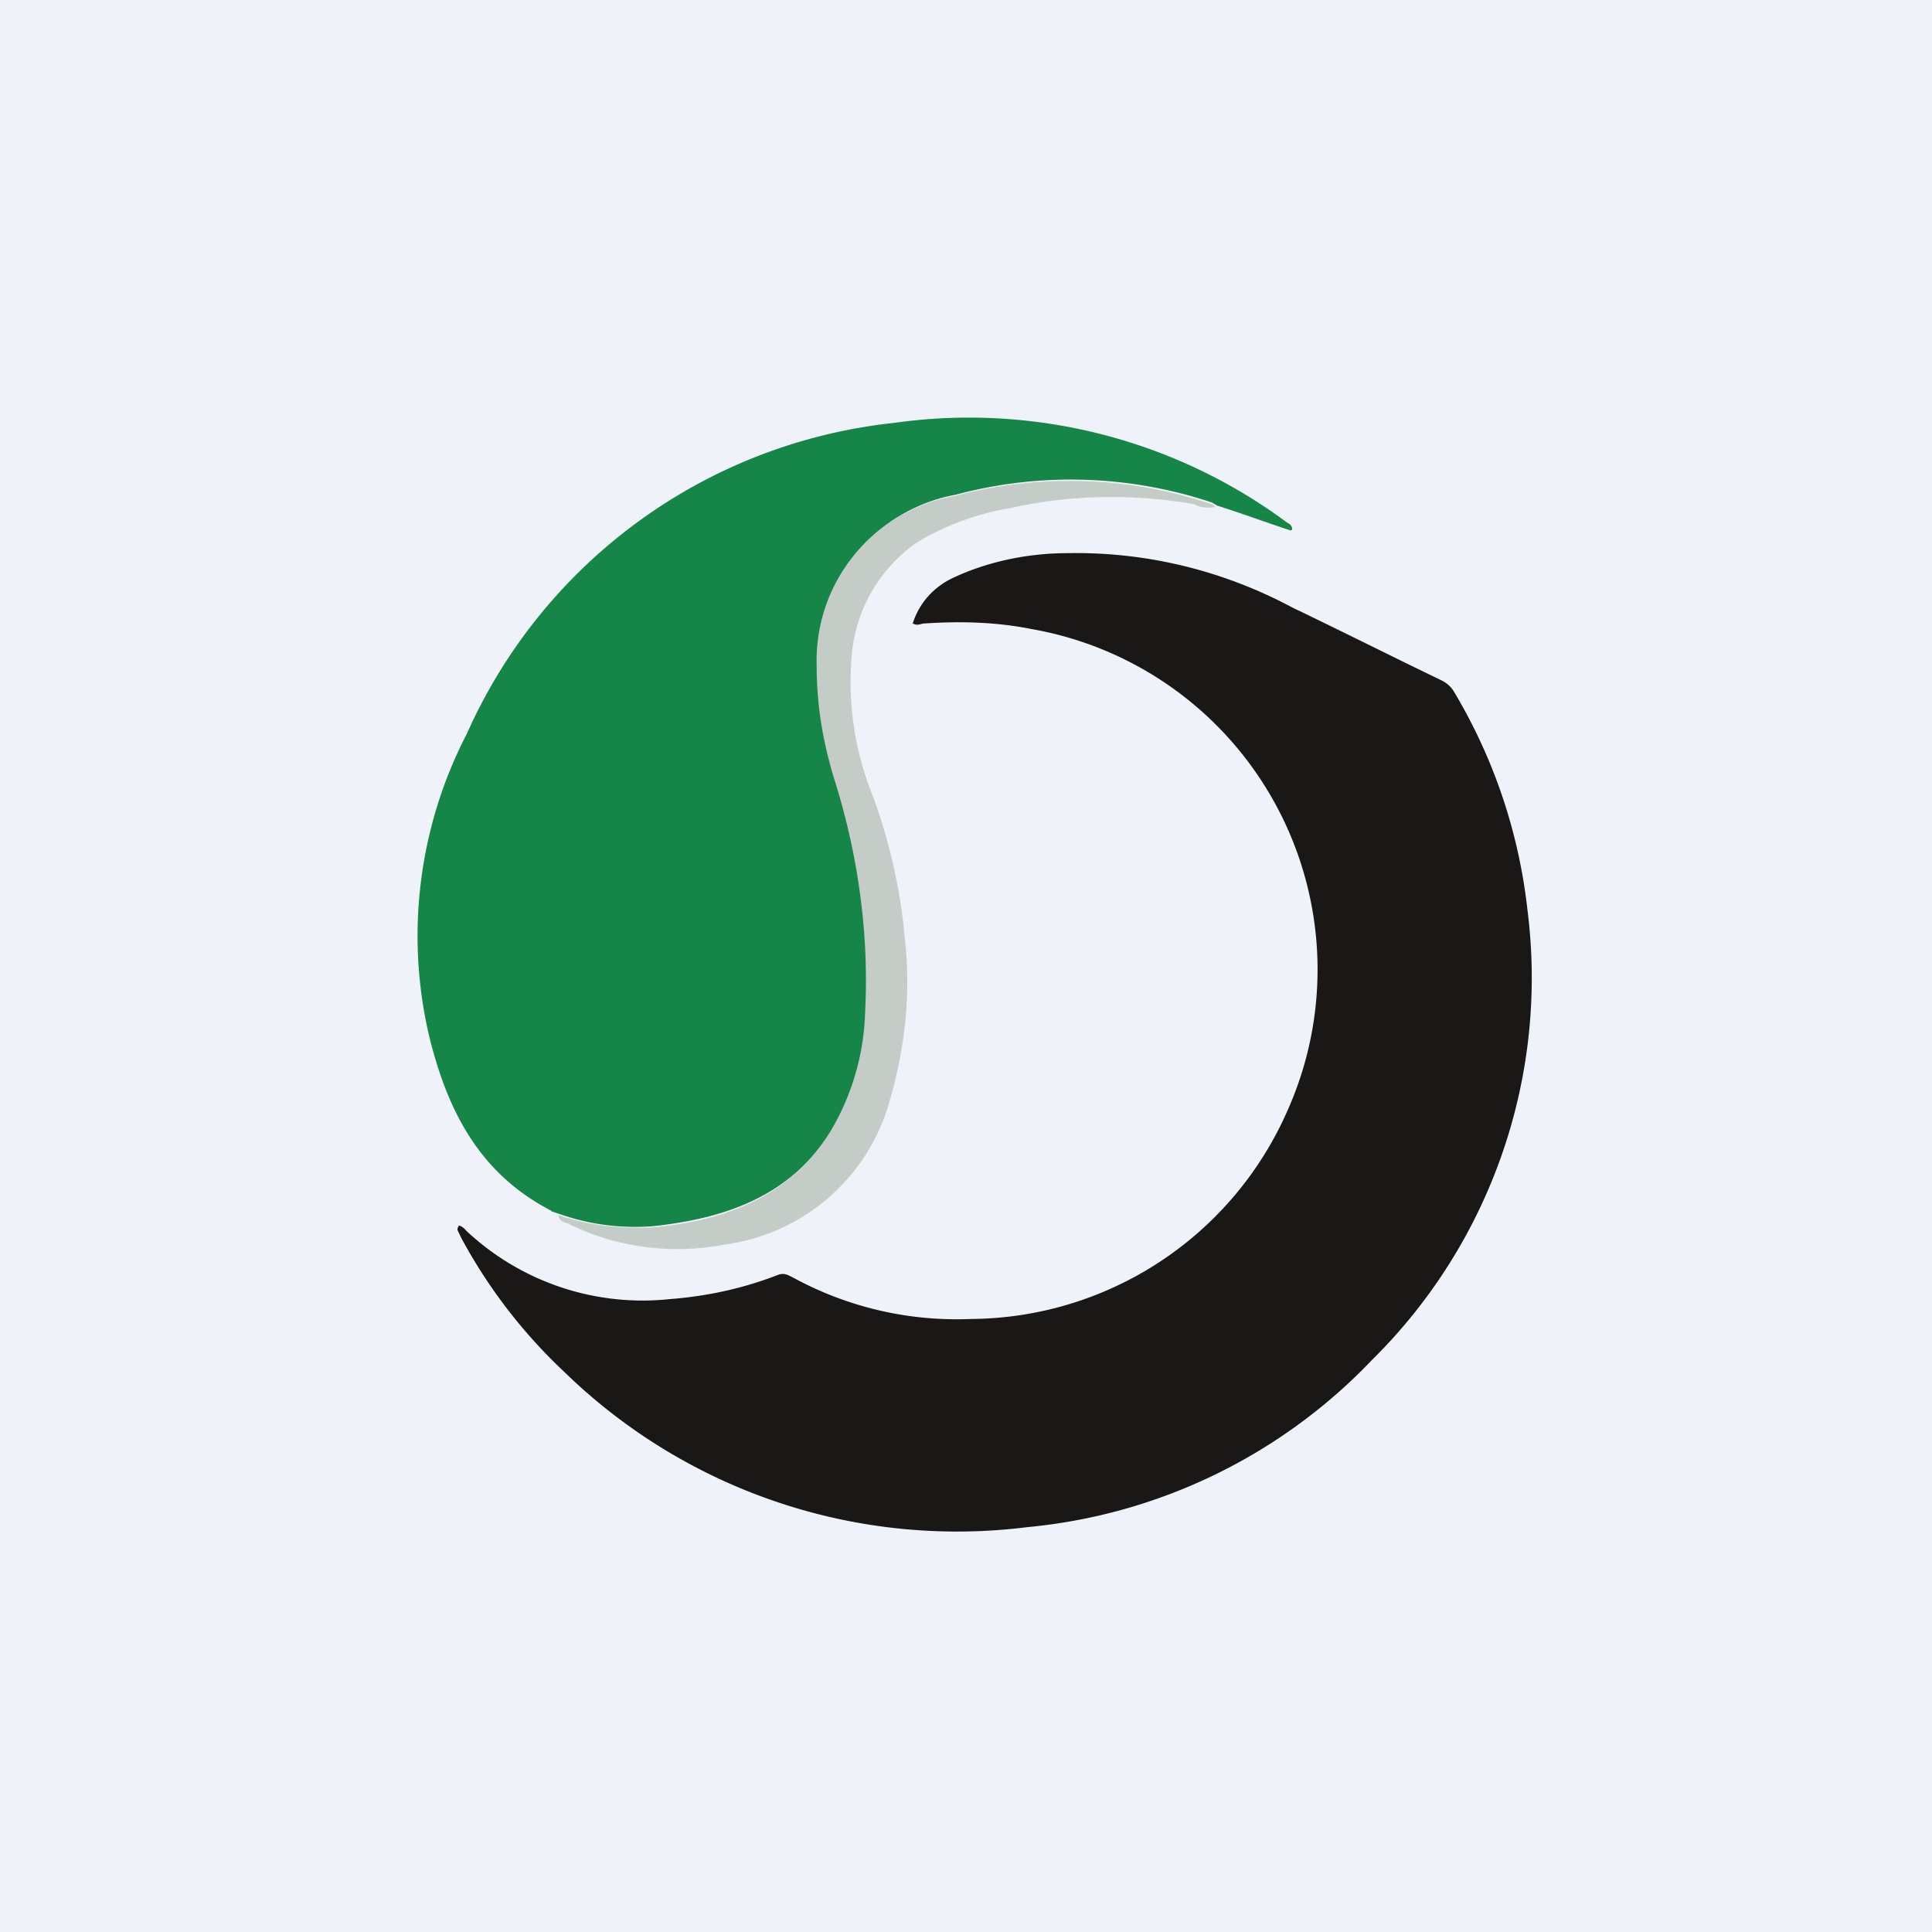
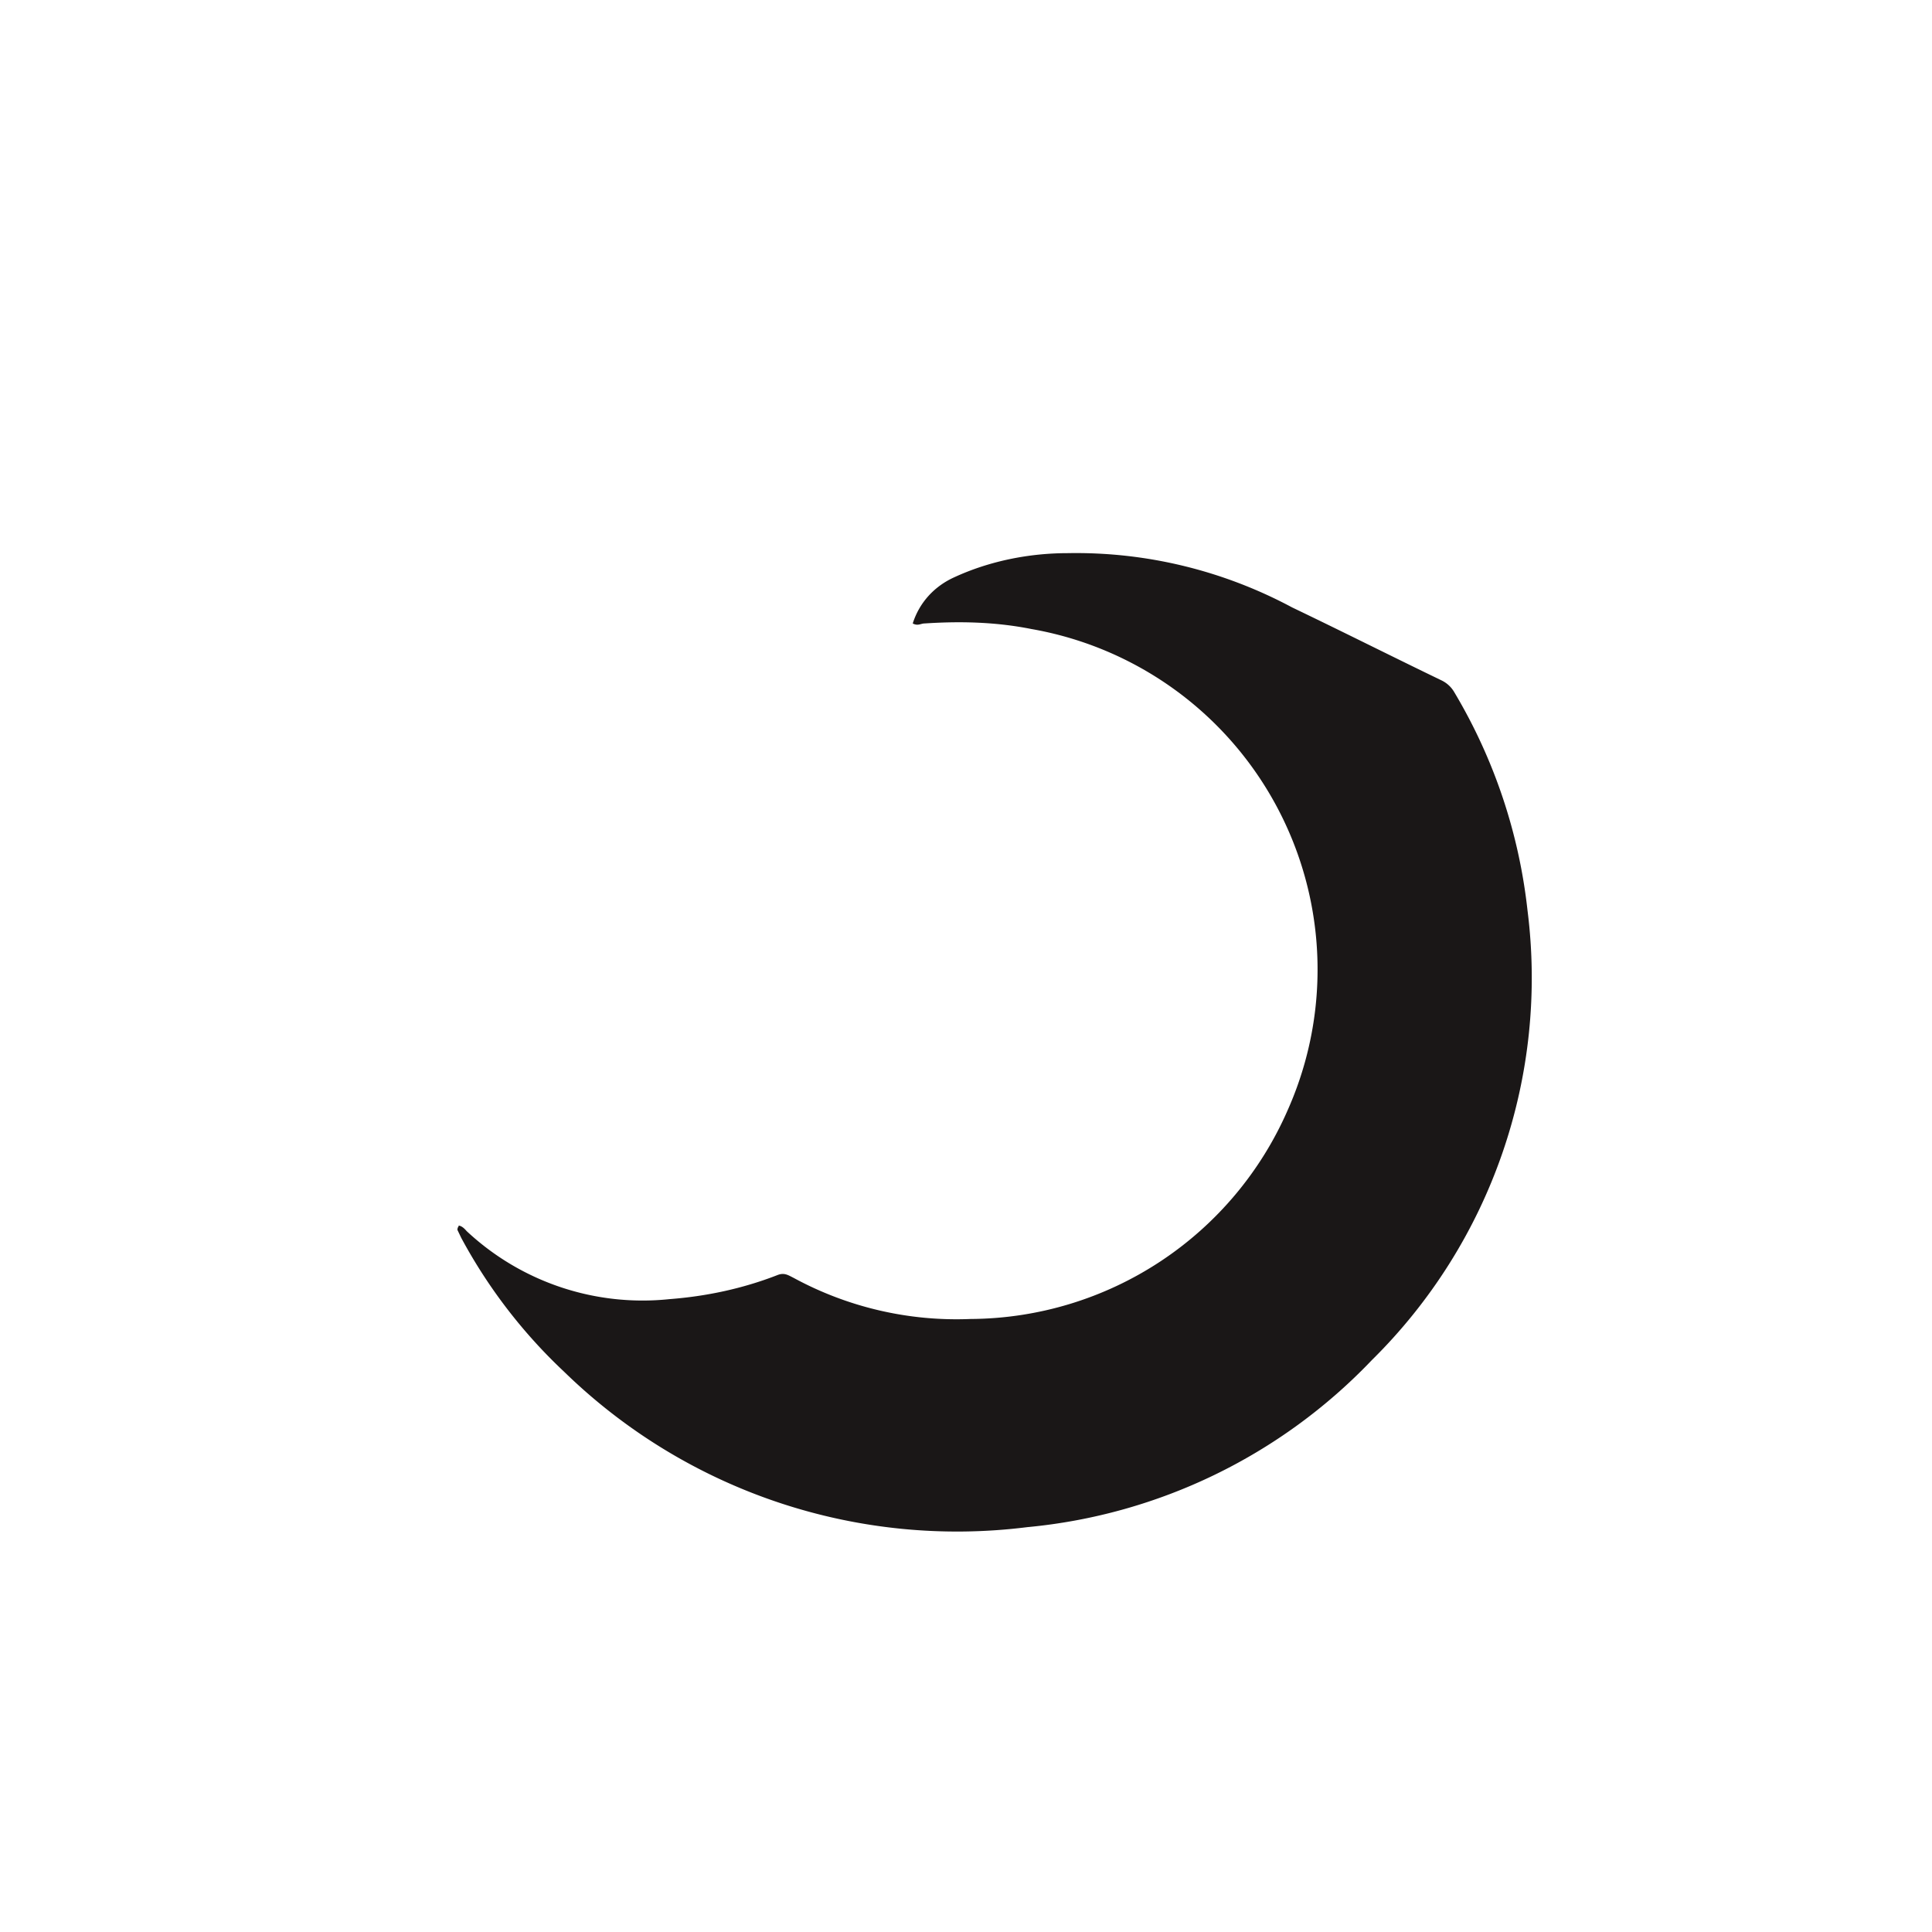
<svg xmlns="http://www.w3.org/2000/svg" viewBox="0 0 55.5 55.5">
-   <path d="M 0,0 H 55.5 V 55.5 H 0 Z" fill="rgb(239, 242, 248)" />
  <path d="M 13.17,35.205 C 13.29,35.22 13.37,35.33 13.41,35.37 A 7.4,7.4 0 0,0 19.23,37.32 C 20.28,37.24 21.33,37.02 22.33,36.63 C 22.53,36.55 22.64,36.63 22.8,36.71 A 9.8,9.8 0 0,0 27.88,37.89 A 10,10 0 0,0 37,31.87 A 9.93,9.93 0 0,0 29.63,18.07 C 28.63,17.87 27.61,17.84 26.56,17.91 C 26.45,17.91 26.37,17.99 26.22,17.91 C 26.41,17.31 26.84,16.84 27.42,16.58 C 28.42,16.12 29.55,15.89 30.68,15.89 C 32.93,15.85 35.14,16.39 37.12,17.45 C 38.56,18.14 39.99,18.86 41.42,19.55 C 41.58,19.63 41.7,19.75 41.78,19.89 A 15.54,15.54 0 0,1 43.88,26.15 A 15.42,15.42 0 0,1 39.41,39.07 A 15.7,15.7 0 0,1 29.51,43.87 A 16.17,16.17 0 0,1 16.21,39.41 A 15.05,15.05 0 0,1 13.25,35.56 L 13.14,35.33 C 13.14,35.26 13.18,35.22 13.18,35.22 Z" fill="rgb(26, 23, 23)" />
-   <path d="M 15.77,34.745 C 13.72,33.66 12.83,31.83 12.32,29.73 A 12.62,12.62 0 0,1 13.41,21.08 A 15.19,15.19 0 0,1 25.67,12.15 C 29.67,11.58 33.74,12.61 36.97,15.01 C 37.04,15.05 37.12,15.09 37.12,15.21 L 37.08,15.24 C 36.38,15.01 35.65,14.74 34.95,14.52 C 34.91,14.48 34.87,14.48 34.83,14.44 A 12.8,12.8 0 0,0 27.46,14.21 A 4.83,4.83 0 0,0 23.5,19.09 C 23.5,20.24 23.65,21.39 24.04,22.45 C 24.7,24.58 25.01,26.83 24.9,29.08 A 7.06,7.06 0 0,1 23.89,32.48 C 22.72,34.34 20.89,34.99 18.8,35.22 A 6.51,6.51 0 0,1 16.09,34.88 L 15.85,34.8 C 15.81,34.76 15.81,34.76 15.78,34.76 Z" fill="rgb(22, 134, 72)" />
-   <path d="M 16.04,34.905 C 16.94,35.22 17.87,35.3 18.76,35.26 C 20.86,35.06 22.68,34.38 23.85,32.51 A 7.06,7.06 0 0,0 24.85,29.12 C 24.97,26.87 24.66,24.62 24,22.49 C 23.65,21.39 23.46,20.28 23.46,19.13 A 4.8,4.8 0 0,1 27.42,14.25 C 29.86,13.6 32.42,13.68 34.79,14.48 C 34.83,14.48 34.87,14.52 34.91,14.56 A 0.89,0.89 0 0,1 34.29,14.48 C 32.54,14.18 30.76,14.21 29.05,14.59 C 28.08,14.75 27.15,15.09 26.33,15.59 A 4.4,4.4 0 0,0 24.47,18.79 A 8.76,8.76 0 0,0 25.09,22.91 C 25.56,24.21 25.87,25.57 25.99,26.95 C 26.18,28.55 25.99,30.19 25.52,31.75 A 5.69,5.69 0 0,1 20.82,35.75 C 19.27,36.05 17.68,35.83 16.32,35.15 C 16.2,35.11 16.05,35.07 16.05,34.92 Z" fill="rgb(195, 204, 199)" />
</svg>